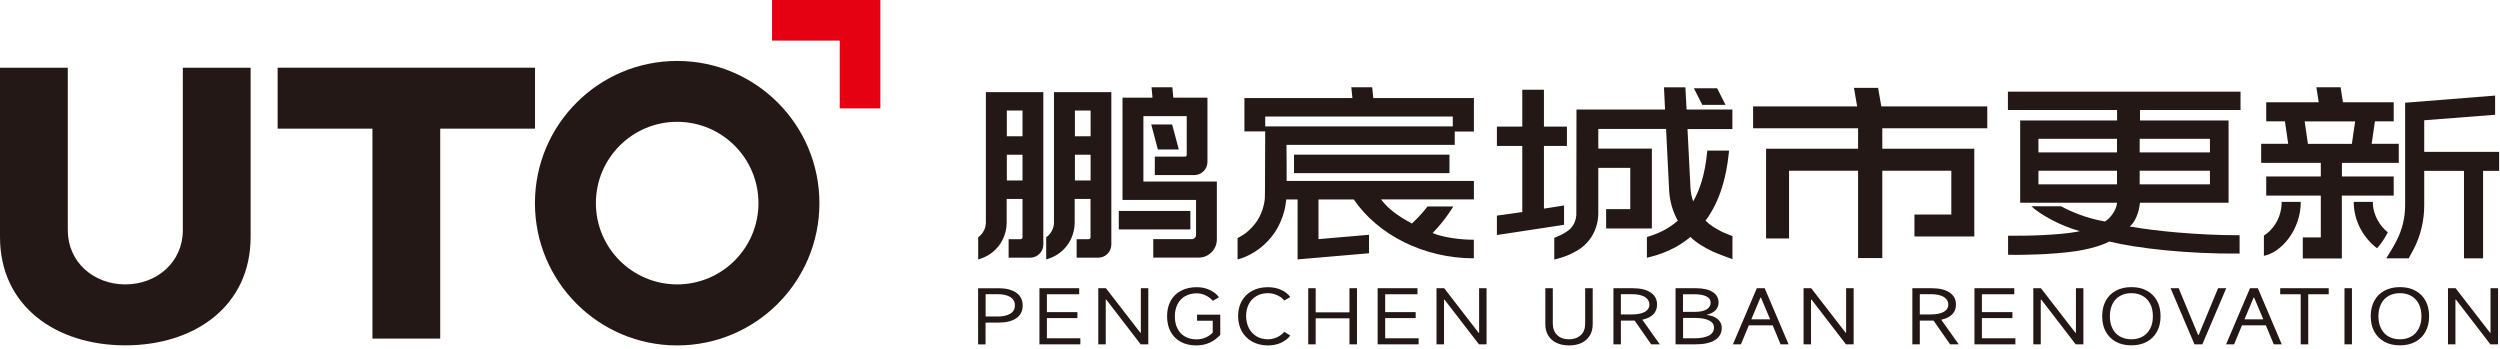
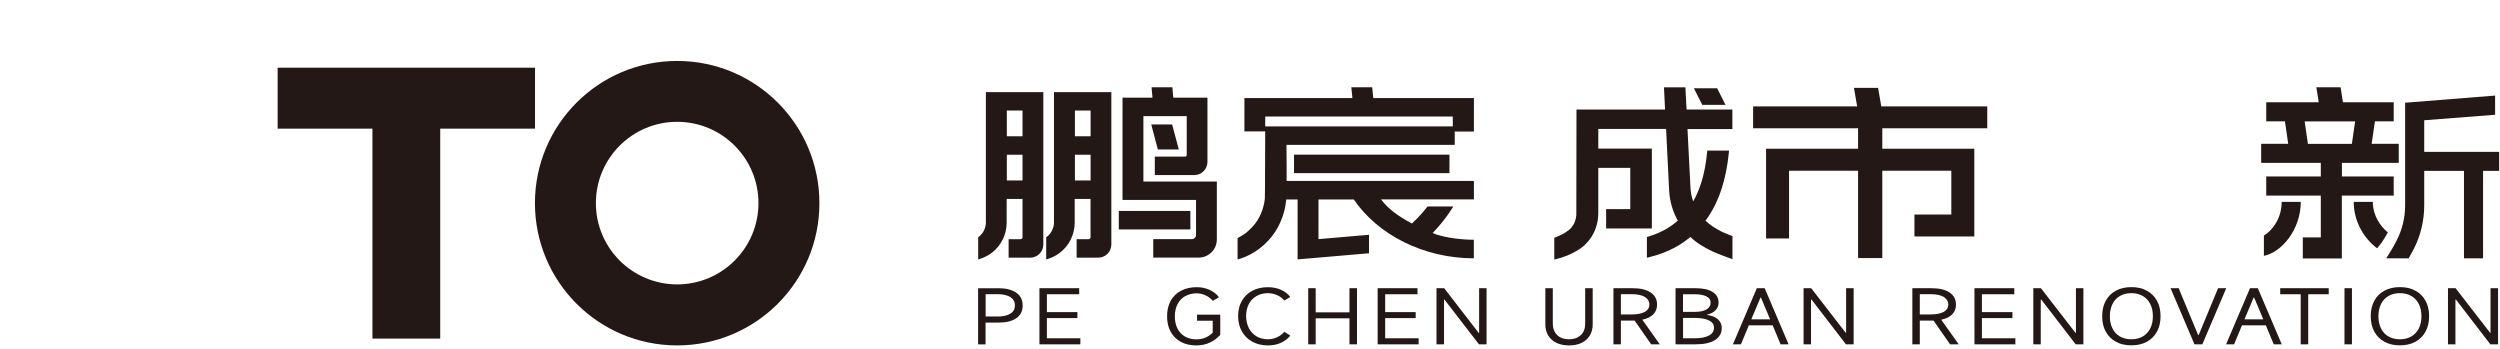
<svg xmlns="http://www.w3.org/2000/svg" width="322" height="45" viewBox="0 0 322 45" fill="none">
  <g clip-path="url(#clip0_251_43)">
    <path d="M87.22 7.85C77.1 7.85 68.9 16.05 68.9 26.17C68.9 36.29 77.1 44.49 87.22 44.49C97.34 44.49 105.54 36.29 105.54 26.17C105.54 16.05 97.34 7.85 87.22 7.85ZM87.22 36.63C81.44 36.63 76.75 31.94 76.75 26.16C76.75 20.38 81.44 15.69 87.22 15.69C93 15.69 97.69 20.38 97.69 26.16C97.69 31.94 93 36.63 87.22 36.63Z" fill="#231815" />
-     <path d="M99.44 0V5.23H108.16V13.96H113.39V0H99.44Z" fill="#E50012" />
-     <path d="M23.55 8.72V29.65C23.55 33.74 20.23 36.63 16.14 36.63C12.05 36.63 8.73 33.75 8.73 29.65V8.72H0V30.53C0 39.44 7.22 44.48 16.14 44.48C25.06 44.48 32.28 39.44 32.28 30.52V8.72H23.56H23.55Z" fill="#231815" />
    <path d="M35.76 8.72V16.57H47.97V43.61H56.7V16.57H68.91V8.72H35.76Z" fill="#231815" />
    <path d="M128.53 37.12C129.55 37.12 130.34 37.31 130.89 37.7C131.44 38.08 131.72 38.63 131.72 39.34C131.72 40.05 131.45 40.6 130.91 40.98C130.37 41.36 129.61 41.55 128.61 41.55H126.94V44.36H125.98V37.13H128.52L128.53 37.12ZM128.44 40.77C129.17 40.77 129.73 40.65 130.13 40.4C130.53 40.15 130.72 39.8 130.72 39.33C130.72 38.86 130.52 38.51 130.13 38.26C129.73 38.01 129.17 37.89 128.44 37.89H126.95V40.76H128.44V40.77Z" fill="#231815" />
    <path d="M134.84 40.97V43.57H139.15V44.35H133.88V37.12H139V37.9H134.84V40.2H138.77V40.97H134.84Z" fill="#231815" />
-     <path d="M142.42 44.35H141.46V37.12H142.44L146.89 42.87H146.94V37.12H147.9V44.35H146.92L142.49 38.59H142.42V44.35Z" fill="#231815" />
    <path d="M152.67 38.13C152.24 38.37 151.91 38.72 151.67 39.17C151.44 39.62 151.32 40.14 151.32 40.74C151.32 41.34 151.43 41.87 151.66 42.32C151.89 42.77 152.21 43.11 152.63 43.35C153.05 43.59 153.54 43.71 154.1 43.71C154.54 43.71 154.93 43.63 155.27 43.48C155.61 43.33 155.92 43.12 156.2 42.84V41.31H154.18V40.53H157.17V43.13C156.33 44.04 155.31 44.49 154.09 44.49C153.32 44.49 152.65 44.34 152.09 44.03C151.52 43.73 151.09 43.29 150.78 42.73C150.47 42.17 150.32 41.5 150.32 40.74C150.32 39.98 150.47 39.32 150.78 38.75C151.09 38.19 151.53 37.75 152.11 37.45C152.69 37.14 153.37 36.99 154.15 36.99C154.75 36.99 155.31 37.11 155.8 37.34C156.3 37.57 156.7 37.88 157 38.28L156.22 38.75C155.97 38.46 155.66 38.22 155.29 38.05C154.92 37.87 154.54 37.78 154.15 37.78C153.58 37.78 153.08 37.9 152.66 38.15" fill="#231815" />
    <path d="M166.19 43.22C165.89 43.61 165.49 43.92 164.99 44.15C164.49 44.38 163.93 44.49 163.32 44.49C162.56 44.49 161.89 44.33 161.3 44.01C160.72 43.69 160.27 43.25 159.95 42.68C159.63 42.11 159.47 41.45 159.47 40.7C159.47 39.95 159.63 39.32 159.95 38.75C160.27 38.19 160.72 37.75 161.3 37.45C161.88 37.14 162.55 36.99 163.32 36.99C163.93 36.99 164.49 37.1 165 37.33C165.51 37.56 165.9 37.87 166.19 38.25L165.42 38.71C165.2 38.42 164.89 38.2 164.5 38.02C164.11 37.85 163.71 37.76 163.32 37.76C162.76 37.76 162.27 37.88 161.84 38.13C161.41 38.37 161.08 38.72 160.85 39.16C160.62 39.6 160.5 40.12 160.5 40.69C160.5 41.26 160.62 41.8 160.85 42.26C161.09 42.71 161.42 43.07 161.84 43.32C162.26 43.57 162.76 43.7 163.32 43.7C163.72 43.7 164.1 43.61 164.48 43.44C164.86 43.27 165.17 43.03 165.42 42.74L166.19 43.22Z" fill="#231815" />
    <path d="M173.81 40.23V37.12H174.78V44.35H173.81V41H169.46V44.35H168.5V37.12H169.46V40.23H173.81Z" fill="#231815" />
    <path d="M178.41 40.97V43.57H182.72V44.35H177.44V37.12H182.57V37.9H178.41V40.2H182.34V40.97H178.41Z" fill="#231815" />
    <path d="M185.99 44.35H185.02V37.12H186.01L190.45 42.87H190.51V37.12H191.47V44.35H190.49L186.05 38.59H185.99V44.35Z" fill="#231815" />
    <path d="M203.61 43.17C203.98 42.81 204.17 42.32 204.17 41.7V37.12H205.14V41.77C205.14 42.32 205.02 42.8 204.77 43.21C204.52 43.62 204.17 43.94 203.71 44.16C203.25 44.38 202.71 44.49 202.09 44.49C201.47 44.49 200.93 44.38 200.47 44.16C200.01 43.94 199.66 43.62 199.41 43.21C199.16 42.8 199.04 42.32 199.04 41.77V37.12H200V41.66C200 42.29 200.19 42.79 200.56 43.15C200.93 43.52 201.44 43.7 202.08 43.7C202.72 43.7 203.23 43.52 203.6 43.16" fill="#231815" />
    <path d="M213.8 44.35H212.67L210.54 41.29H208.77V44.35H207.81V37.12H210.24C211.26 37.12 212.05 37.3 212.6 37.67C213.15 38.04 213.43 38.56 213.43 39.23C213.43 39.74 213.27 40.16 212.94 40.49C212.62 40.82 212.15 41.05 211.53 41.18L213.79 44.36L213.8 44.35ZM210.16 40.5C210.89 40.5 211.45 40.39 211.85 40.17C212.24 39.95 212.44 39.63 212.44 39.23C212.44 38.83 212.24 38.48 211.85 38.24C211.46 38.01 210.9 37.89 210.16 37.89H208.77V40.5H210.16Z" fill="#231815" />
    <path d="M219.87 40.57C220.46 40.64 220.92 40.82 221.26 41.12C221.6 41.42 221.76 41.79 221.76 42.24C221.76 42.91 221.47 43.43 220.89 43.8C220.31 44.17 219.47 44.35 218.38 44.35H215.81V37.12H218.37C219.33 37.12 220.06 37.28 220.58 37.6C221.1 37.92 221.35 38.38 221.35 38.97C221.35 39.36 221.22 39.69 220.96 39.96C220.7 40.23 220.34 40.42 219.87 40.53V40.59V40.57ZM216.77 37.9V40.17H218.27C218.93 40.17 219.43 40.07 219.79 39.86C220.15 39.65 220.33 39.36 220.33 38.97C220.33 38.63 220.15 38.36 219.79 38.18C219.43 37.99 218.91 37.9 218.25 37.9H216.77ZM218.25 43.57C219.06 43.57 219.68 43.45 220.11 43.22C220.54 42.99 220.76 42.65 220.76 42.2C220.76 41.79 220.55 41.48 220.12 41.27C219.69 41.06 219.08 40.95 218.28 40.95H216.78V43.57H218.26H218.25Z" fill="#231815" />
    <path d="M230.37 44.35H229.34L228.32 41.9H225.25L224.23 44.35H223.2L226.28 37.12H227.29L230.37 44.35ZM226.75 38.32L225.57 41.13H227.99L226.81 38.32H226.74H226.75Z" fill="#231815" />
    <path d="M233.26 44.35H232.3V37.12H233.28L237.73 42.87H237.78V37.12H238.75V44.35H237.76L233.33 38.59H233.26V44.35Z" fill="#231815" />
    <path d="M252.3 44.35H251.17L249.04 41.29H247.27V44.35H246.31V37.12H248.74C249.76 37.12 250.55 37.3 251.1 37.67C251.65 38.04 251.93 38.56 251.93 39.23C251.93 39.74 251.77 40.16 251.44 40.49C251.12 40.82 250.65 41.05 250.03 41.18L252.29 44.36L252.3 44.35ZM248.66 40.5C249.39 40.5 249.95 40.39 250.35 40.17C250.74 39.95 250.94 39.63 250.94 39.23C250.94 38.83 250.74 38.48 250.35 38.24C249.96 38.01 249.4 37.89 248.66 37.89H247.27V40.5H248.66Z" fill="#231815" />
    <path d="M255.27 40.97V43.57H259.58V44.35H254.31V37.12H259.44V37.9H255.27V40.2H259.2V40.97H255.27Z" fill="#231815" />
    <path d="M262.85 44.35H261.89V37.12H262.87L267.32 42.87H267.38V37.12H268.34V44.35H267.35L262.92 38.59H262.85V44.35Z" fill="#231815" />
    <path d="M272.53 44.02C271.96 43.71 271.53 43.28 271.22 42.71C270.91 42.15 270.76 41.49 270.76 40.73C270.76 39.97 270.91 39.31 271.22 38.74C271.53 38.17 271.96 37.74 272.53 37.44C273.1 37.13 273.76 36.98 274.52 36.98C275.28 36.98 275.95 37.13 276.51 37.44C277.08 37.74 277.51 38.18 277.82 38.74C278.13 39.3 278.28 39.97 278.28 40.73C278.28 41.49 278.13 42.15 277.82 42.71C277.51 43.28 277.08 43.71 276.51 44.02C275.94 44.33 275.28 44.48 274.52 44.48C273.76 44.48 273.09 44.33 272.53 44.02ZM275.98 43.34C276.4 43.1 276.72 42.75 276.95 42.31C277.18 41.86 277.29 41.34 277.29 40.73C277.29 40.12 277.18 39.6 276.95 39.15C276.72 38.7 276.4 38.36 275.98 38.12C275.56 37.88 275.08 37.76 274.52 37.76C273.96 37.76 273.47 37.88 273.05 38.12C272.63 38.36 272.31 38.71 272.09 39.15C271.87 39.6 271.75 40.12 271.75 40.73C271.75 41.34 271.86 41.86 272.09 42.31C272.31 42.76 272.63 43.1 273.05 43.34C273.47 43.58 273.96 43.7 274.52 43.7C275.08 43.7 275.56 43.58 275.98 43.34Z" fill="#231815" />
    <path d="M282.65 44.35L279.57 37.12H280.61L283.12 43.15H283.19L285.69 37.12H286.74L283.66 44.35H282.65Z" fill="#231815" />
    <path d="M293.89 44.35H292.86L291.84 41.9H288.77L287.75 44.35H286.72L289.8 37.12H290.81L293.89 44.35ZM290.27 38.32L289.09 41.13H291.51L290.33 38.32H290.26H290.27Z" fill="#231815" />
    <path d="M297.3 44.35H296.33V37.9H293.69V37.12H299.94V37.9H297.3V44.35Z" fill="#231815" />
    <path d="M302.93 37.12H301.97V44.35H302.93V37.12Z" fill="#231815" />
    <path d="M307.12 44.02C306.55 43.71 306.12 43.28 305.81 42.71C305.5 42.15 305.35 41.49 305.35 40.73C305.35 39.97 305.5 39.31 305.81 38.74C306.12 38.17 306.55 37.74 307.12 37.44C307.69 37.13 308.35 36.98 309.11 36.98C309.87 36.98 310.54 37.13 311.1 37.44C311.67 37.74 312.1 38.18 312.41 38.74C312.72 39.3 312.87 39.97 312.87 40.73C312.87 41.49 312.72 42.15 312.41 42.71C312.1 43.28 311.67 43.71 311.1 44.02C310.53 44.33 309.87 44.48 309.11 44.48C308.35 44.48 307.68 44.33 307.12 44.02ZM310.57 43.34C310.99 43.1 311.31 42.75 311.54 42.31C311.77 41.86 311.88 41.34 311.88 40.73C311.88 40.12 311.77 39.6 311.54 39.15C311.31 38.7 310.99 38.36 310.57 38.12C310.15 37.88 309.67 37.76 309.11 37.76C308.55 37.76 308.06 37.88 307.64 38.12C307.22 38.36 306.9 38.71 306.68 39.15C306.46 39.6 306.34 40.12 306.34 40.73C306.34 41.34 306.45 41.86 306.68 42.31C306.9 42.76 307.22 43.1 307.64 43.34C308.06 43.58 308.55 43.7 309.11 43.7C309.67 43.7 310.15 43.58 310.57 43.34Z" fill="#231815" />
    <path d="M316.26 44.35H315.3V37.12H316.28L320.73 42.87H320.78V37.12H321.75V44.35H320.76L316.33 38.59H316.26V44.35Z" fill="#231815" />
    <path d="M223.14 14.11H217.23L217.08 11.25H214.32L214.46 14.11H203.05L203.03 27.46V27.53C203.03 27.6 203.03 27.65 203.03 27.71C203.01 28.01 202.94 28.31 202.83 28.59C202.71 28.88 202.55 29.13 202.36 29.35C202.18 29.56 201.95 29.73 201.61 29.95C201.25 30.18 200.85 30.37 200.34 30.57L200.19 30.63V33.43L200.55 33.34C201.46 33.11 202.29 32.77 203.04 32.33L203.14 32.27C203.34 32.15 203.52 32.04 203.74 31.87C203.99 31.68 204.22 31.47 204.42 31.24C204.83 30.8 205.16 30.28 205.41 29.69C205.65 29.13 205.79 28.53 205.84 27.92C205.85 27.78 205.85 27.62 205.86 27.49V21.62H209.98V26.94H206.87V29.43H212.76V19.14H205.86V16.61H214.59L214.99 24.6C215.07 25.96 215.46 27.27 216.1 28.42C215.59 28.87 215.04 29.26 214.44 29.59C213.82 29.93 213.12 30.22 212.28 30.48L212.12 30.53V33.2L212.48 33.11C213.68 32.81 214.73 32.41 215.7 31.89C216.42 31.51 217.09 31.05 217.72 30.52C218.54 31.31 219.53 31.89 220.59 32.39C221.33 32.74 223.14 33.38 223.14 33.38V30.41C223.14 30.41 222.08 30.01 221.68 29.8C220.94 29.41 220.24 28.99 219.67 28.43C220.58 27.2 221.3 25.74 221.81 24.1C222.22 22.78 222.5 21.34 222.67 19.72L222.7 19.4H219.9L219.87 19.66C219.74 21.03 219.51 22.22 219.19 23.31C218.9 24.28 218.53 25.15 218.08 25.94C217.88 25.37 217.76 24.77 217.73 24.14L217.35 16.62H223.13V14.13L223.14 14.11Z" fill="#231815" />
    <path d="M219.26 13.51H222.25L221.17 11.37H218.17L219.26 13.51Z" fill="#231815" />
-     <path d="M201.45 26.46L198.86 26.87V18.8H201.82V16.31H198.86V11.56H196.07V16.31H192.8V18.8H196.07V27.31L192.8 27.77V30.27L201.45 28.95V26.46Z" fill="#231815" />
    <path d="M126.98 11.87V28.72C126.96 29.37 126.65 30.01 126.14 30.44L125.99 30.56V33.42L126.29 33.32C126.84 33.14 127.36 32.87 127.82 32.5C128.94 31.62 129.63 30.23 129.66 28.77V25.62H131.7V30.56C131.7 30.7 131.59 30.81 131.45 30.81H129.91V33.19H132.69C133.62 33.19 134.38 32.43 134.38 31.5V11.87H126.98ZM131.7 23.24H129.68V19.93H131.7V23.24ZM131.7 17.55H129.68V14.24H131.7V17.55Z" fill="#231815" />
    <path d="M135.75 11.87V28.72C135.73 29.37 135.42 30.01 134.91 30.44L134.75 30.56V33.42L135.05 33.32C135.6 33.14 136.12 32.87 136.58 32.5C137.7 31.62 138.39 30.23 138.42 28.77V25.62H140.46V30.56C140.46 30.7 140.35 30.81 140.21 30.81H138.67V33.19H141.45C142.38 33.19 143.14 32.43 143.14 31.5V11.87H135.74H135.75ZM140.47 23.24H138.45V19.93H140.47V23.24ZM140.47 17.55H138.45V14.24H140.47V17.55Z" fill="#231815" />
    <path d="M153.32 27.17H144.1V29.55H153.32V27.17Z" fill="#231815" />
    <path d="M147.27 23.38V14.96H152.85V19.96C152.85 20.07 152.76 20.17 152.64 20.17H148.74V22.55H153.82C154.76 22.55 155.52 21.79 155.52 20.85V12.58H151.12L151 11.24H148.32L148.44 12.58H144.58V25.75H154.05V30.26C154.05 30.56 153.81 30.8 153.51 30.8H148.54V33.18H154.39C155.68 33.18 156.73 32.13 156.73 30.84V23.38H147.26H147.27Z" fill="#231815" />
    <path d="M151.83 19.25L150.97 16.03H148.28L149.13 19.25H151.83Z" fill="#231815" />
    <path d="M308.31 25.19V22.73H301.64V20.98H308.96V18.52H305.47L305.89 15.63H308.31V13.17H301.77L301.47 11.24H298.35L298.65 13.17H291.89V15.63H294.3L294.72 18.52H291.24V20.98H298.92V22.73H291.89V25.19H298.92V30.58H296.6V33.29H301.63V25.19H308.3H308.31ZM296.85 15.64H303.34L302.92 18.53H297.26L296.84 15.64H296.85Z" fill="#231815" />
    <path d="M321.9 19.56H312.24V15.49L321.37 14.78V12.31L309.78 13.23V26.46C309.78 28 309.42 29.53 308.73 30.89C308.32 31.71 307.85 32.5 307.35 33.27H310.24C310.48 32.85 310.71 32.43 310.93 32C311.79 30.3 312.24 28.38 312.24 26.46V22.01H317.36V33.27H319.82V22.01H321.89V19.55L321.9 19.56Z" fill="#231815" />
    <path d="M293.88 26C293.88 28.29 292.5 29.81 291.59 30.34V32.95C293.87 32.51 296.34 29.57 296.34 26H293.88Z" fill="#231815" />
    <path d="M305.62 26H303.16C303.16 28.63 304.57 30.78 306.17 31.98C306.77 31.3 307.22 30.56 307.55 29.93C306.63 29.19 305.62 27.8 305.62 26Z" fill="#231815" />
    <path d="M176.88 12.63L176.74 11.24H174.05L174.19 12.63H160.28V16.92H162.96V15.01H187.12V16.28H162.96L162.93 24.42L162.91 25.54V25.6C162.87 25.91 162.83 26.23 162.74 26.54C162.58 27.2 162.31 27.82 161.96 28.38C161.61 28.92 161.16 29.42 160.62 29.88C160.3 30.15 159.93 30.39 159.52 30.6L159.4 30.67V33.41L159.74 33.32C160.6 33.05 161.45 32.6 162.28 31.97C163.02 31.4 163.68 30.7 164.24 29.86C164.76 29.06 165.15 28.17 165.4 27.23C165.53 26.76 165.6 26.29 165.66 25.79V25.69H167.13V33.41L176.33 32.62V30.24L169.82 30.8V25.69H174.37C177.49 30.29 183.44 33.27 189.83 33.27V30.88C188.27 30.88 186.47 30.65 185.09 30.23C182.99 29.48 182.27 29.03 182.27 29.03C180.71 28.17 179.09 27.28 177.87 25.68H189.84V23.3H165.72C165.72 23.3 165.72 19.8 165.7 18.66H187.37V16.94H189.84V12.63H176.91H176.88Z" fill="#231815" />
    <path d="M186.69 19.92H166.67V22.3H186.69V19.92Z" fill="#231815" />
    <path d="M183.93 30.6C185.18 29.41 186.28 28.06 187.19 26.59H183.87C183.08 27.62 182.17 28.56 181.16 29.4L183.93 30.6Z" fill="#231815" />
    <path d="M255.96 16.52V13.7H242.31L241.9 11.32H238.79L239.2 13.7H225.8V16.52H239.32V19.16H227.47V30.71H230.43V21.99H239.32V33.24H242.44V21.99H251.33V27.63H246.58V30.46H254.29V19.16H242.44V16.52H255.96Z" fill="#231815" />
-     <path d="M288.58 14.17V11.81H258.62V14.17H272.68V15.52H260.2V26.11H272.68C272.61 27.05 271.82 28.1 271.12 28.53C268.58 28.08 266.72 27.24 265.46 26.57H261.64C262.74 27.6 265.35 29.09 267.88 29.77C267.73 29.8 267.67 29.82 267.45 29.86C265.23 30.28 260.92 30.4 258.64 30.36V32.81C259.83 32.85 261.16 32.81 262.33 32.77C263.66 32.74 266.28 32.54 267.57 32.32C268.85 32.09 269.95 31.87 271.23 31.32C271.37 31.26 271.54 31.18 271.68 31.11C275.37 32 281.79 32.72 288.46 32.66V30.3C283.15 30.3 277.55 29.76 274.31 29.17C274.99 28.61 275.48 27.48 275.63 26.11H287.04V15.52H275.63V14.17H288.61H288.58ZM262.55 17.88H272.67V19.63H262.55V17.88ZM262.55 21.99H272.67V23.74H262.55V21.99ZM284.64 23.74H275.59V21.99H284.64V23.74ZM284.64 19.63H275.59V17.88H284.64V19.63Z" fill="#231815" />
  </g>
  <defs>
    <clipPath id="clip0_251_43">
      <rect width="321.9" height="44.48" fill="white" />
    </clipPath>
  </defs>
</svg>